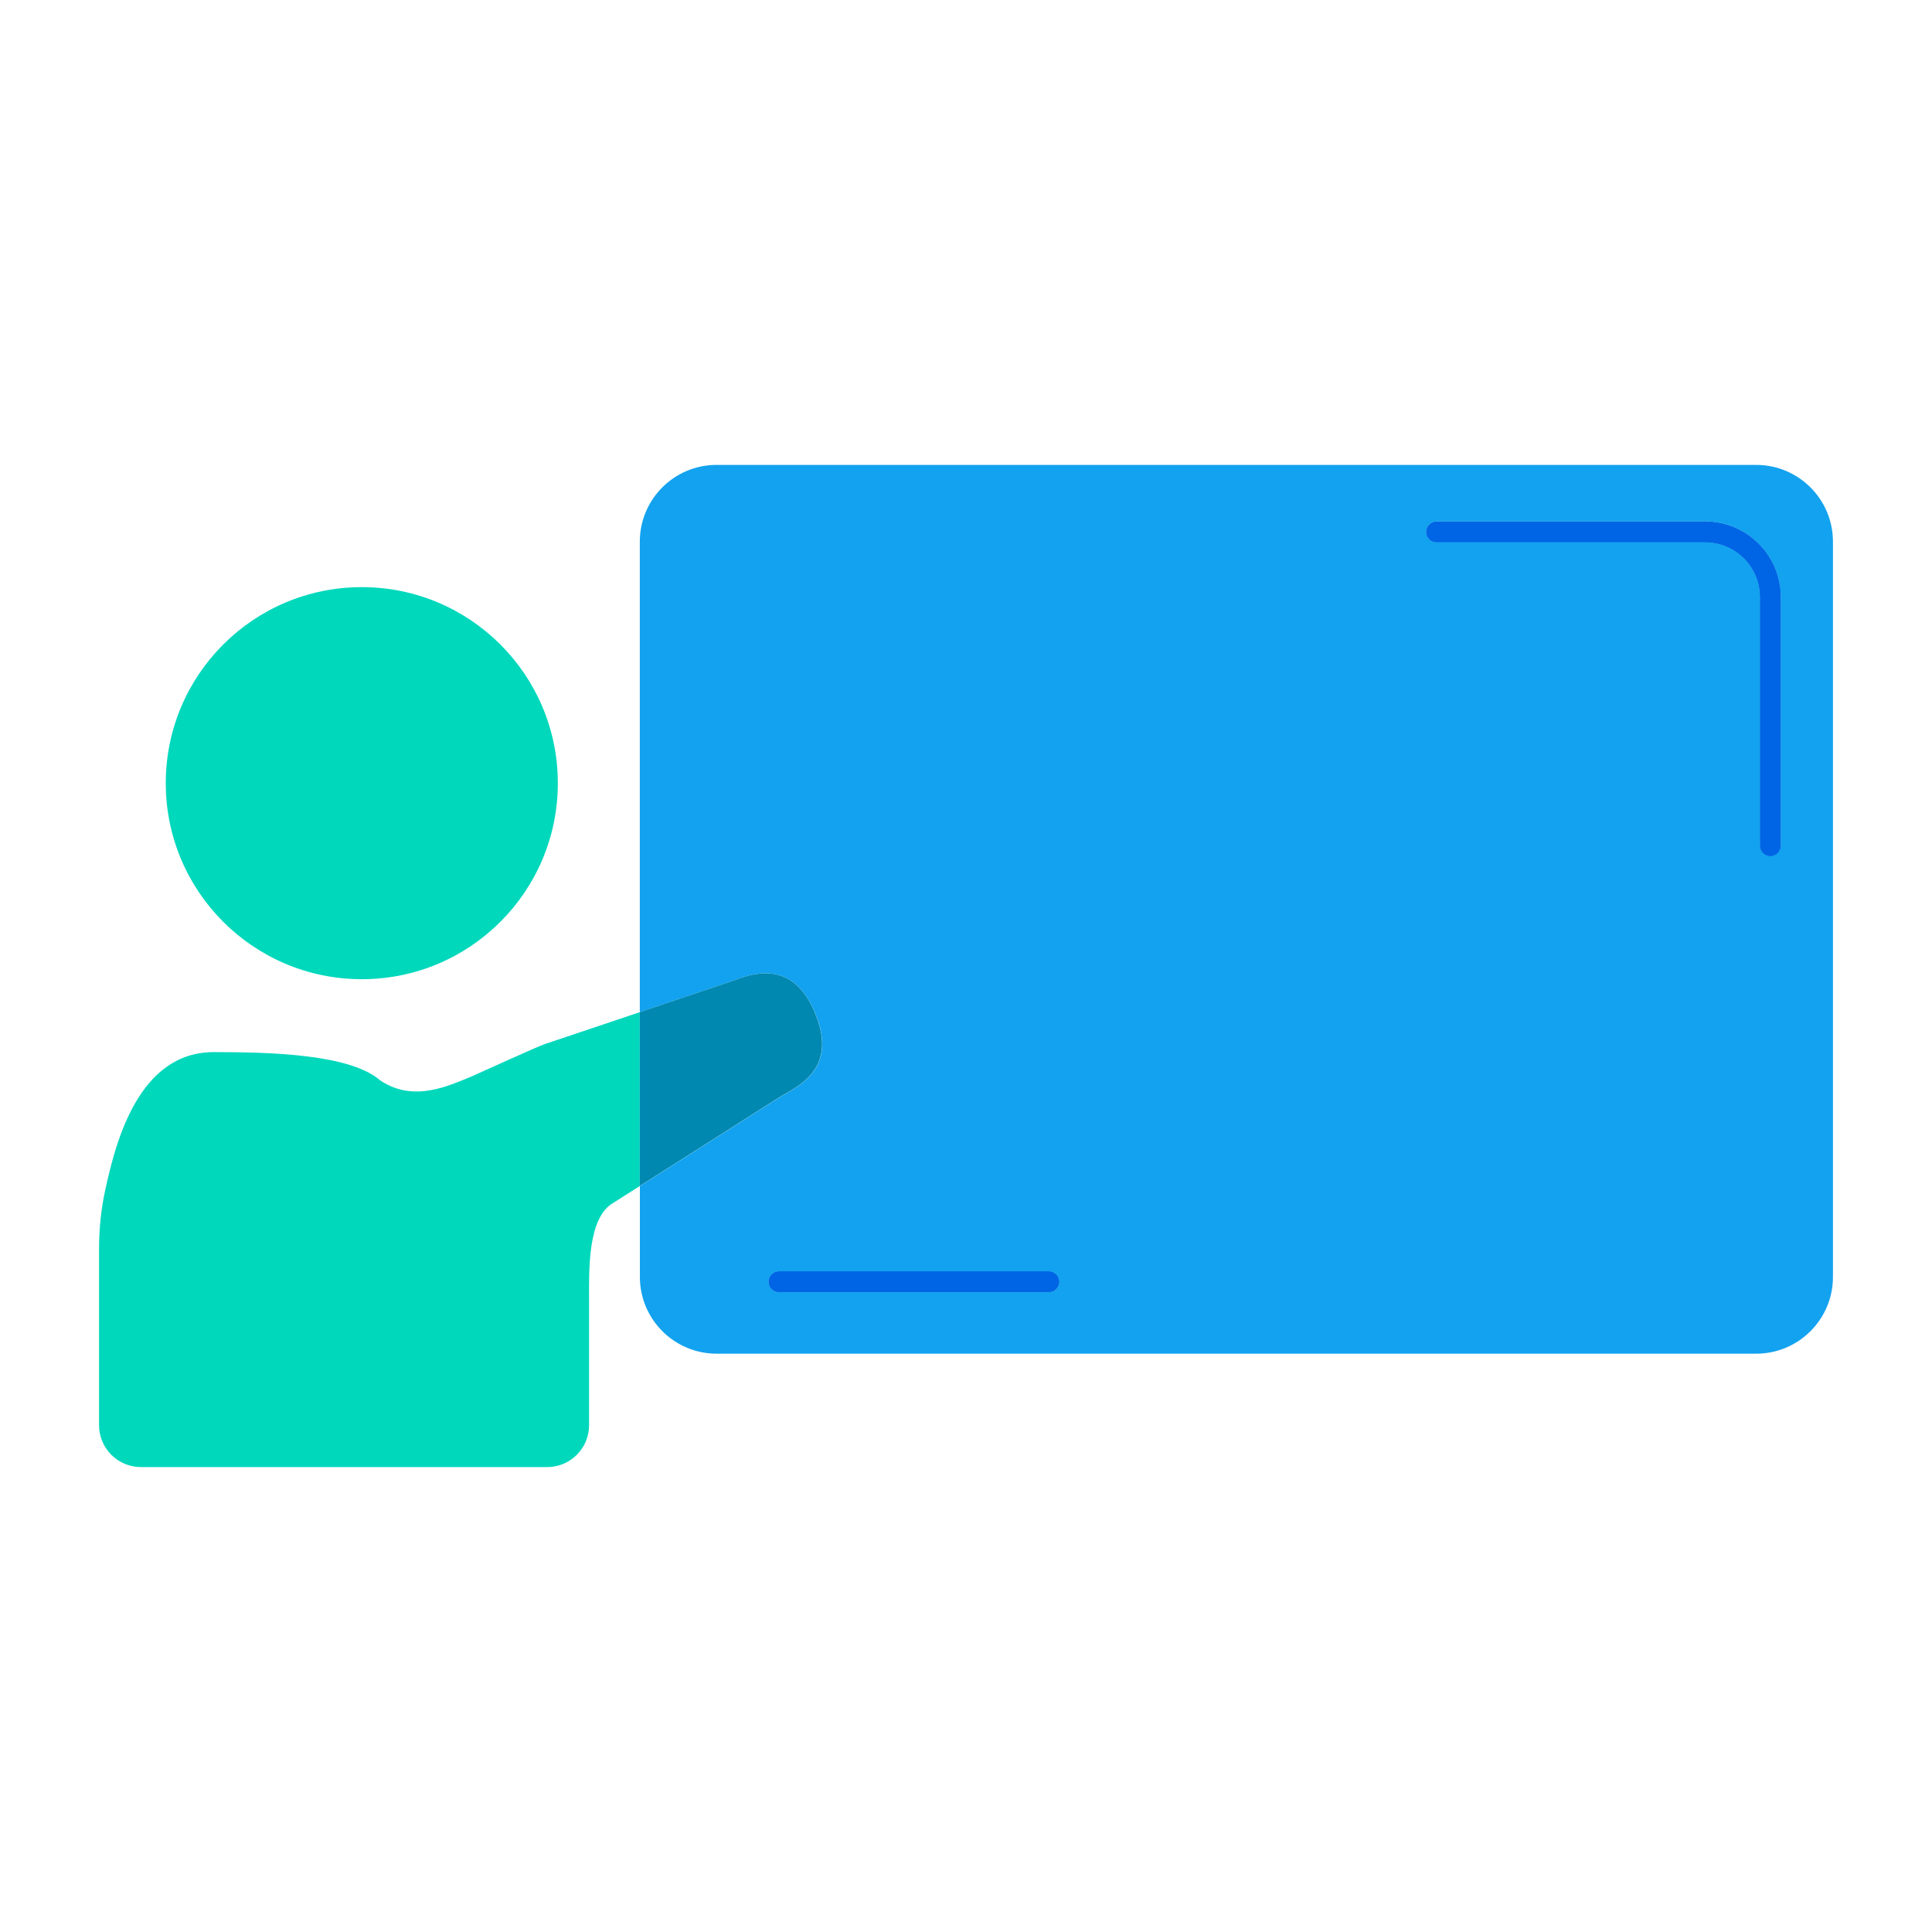
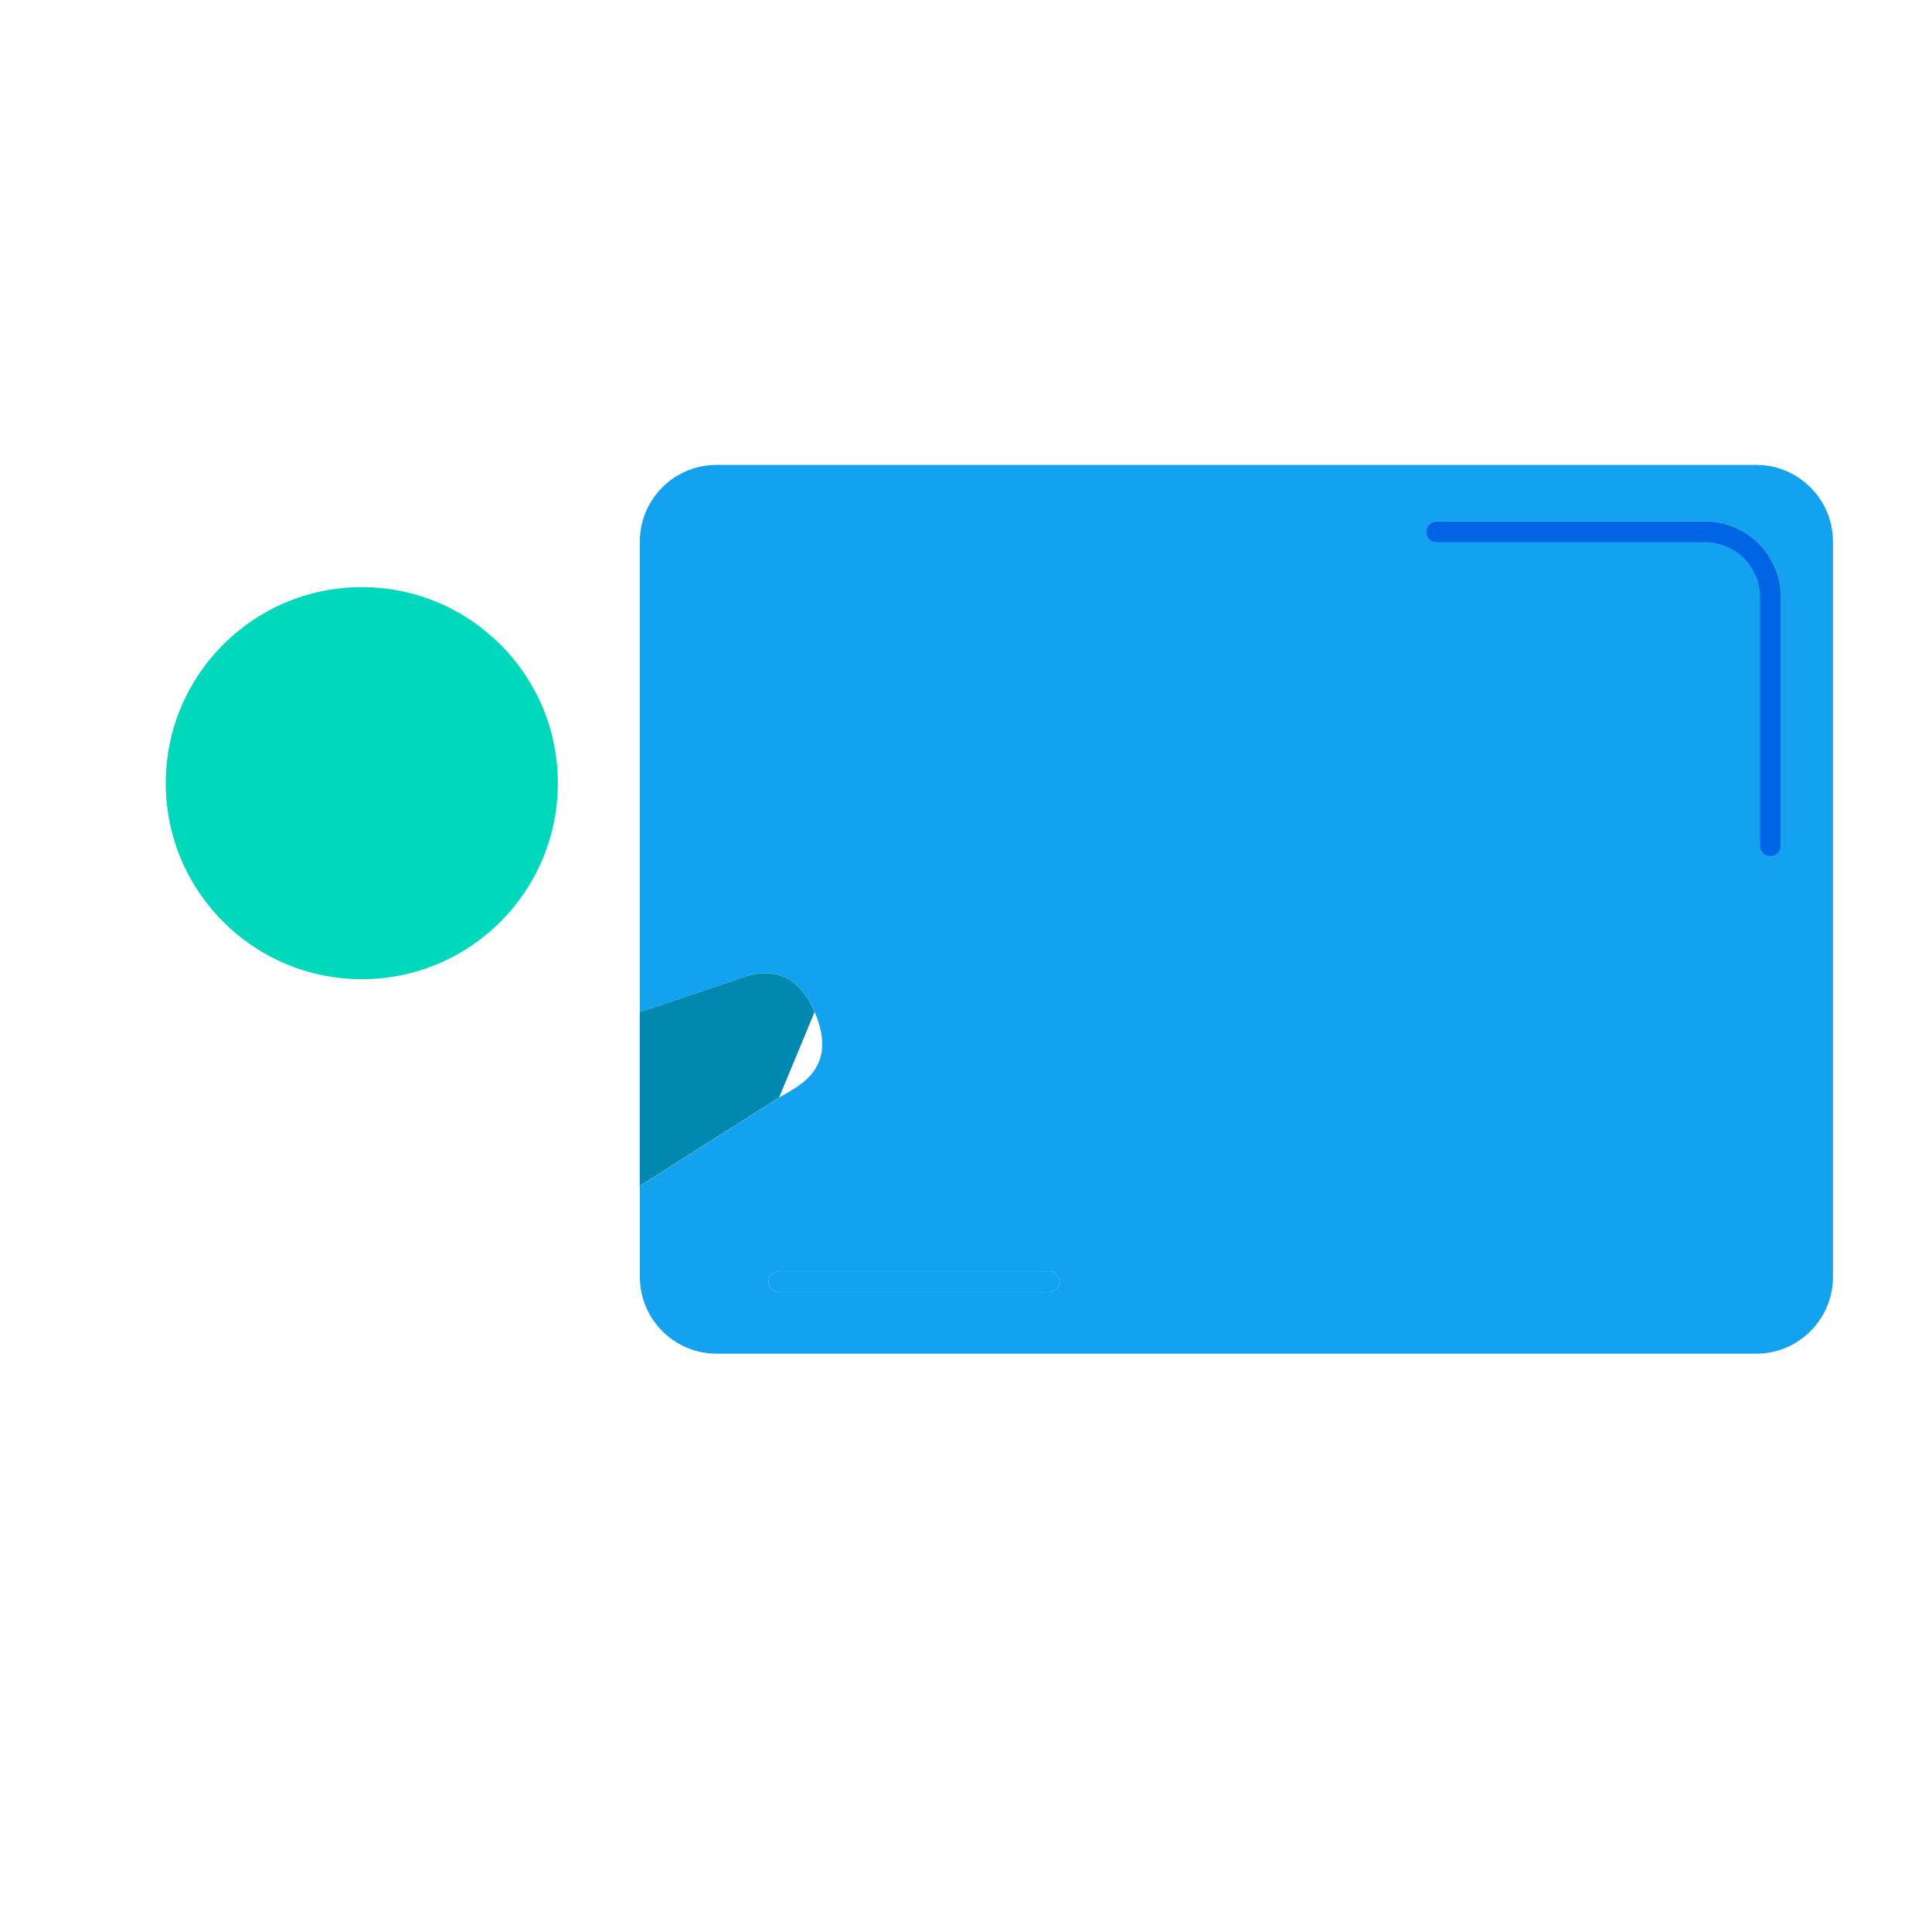
<svg xmlns="http://www.w3.org/2000/svg" id="a" viewBox="0 0 300 300">
  <defs>
    <style>.b{fill:#00d8bc;}.c{fill:#0065e5;}.d{fill:#0088b1;}.e{fill:#12a2ef;}</style>
  </defs>
  <path class="e" d="M272.69,72.19H111.27c-6.58,0-11.92,5.34-11.92,11.92v73.05l14.52-4.88c2.59-.97,9.07-3.56,12.63,4.86,3.89,9.07-2.91,11.66-5.5,13.28l-21.64,13.75v14.11c0,6.58,5.34,11.92,11.92,11.92h161.42c6.58,0,11.92-5.34,11.92-11.92V84.11c0-6.58-5.34-11.92-11.92-11.92Zm-109.82,128.46h-41.91c-.89,0-1.62-.72-1.62-1.62s.72-1.62,1.62-1.62h41.91c.89,0,1.62,.72,1.62,1.62s-.72,1.62-1.62,1.62Zm113.65-69.33c0,.89-.72,1.62-1.62,1.62s-1.62-.72-1.62-1.62v-38.62c0-4.69-3.81-8.5-8.5-8.5h-41.71c-.89,0-1.62-.72-1.62-1.62s.72-1.62,1.62-1.62h41.71c6.47,0,11.74,5.27,11.74,11.74v38.62Z" />
  <circle class="b" cx="56.18" cy="121.61" r="30.44" />
-   <path class="b" d="M84.68,162.08c-.97,.32-11.41,5.05-11.41,5.05-3.43,1.38-8.98,4.18-14.25,.62-4.65-4.03-16.76-4.38-25.83-4.38-11.66,0-15.22,13.92-16.84,21.37-.65,2.91-.97,6.15-.97,9.07v27.49c0,3.6,2.92,6.51,6.51,6.51h63.07c3.6,0,6.51-2.91,6.51-6.5v-19.07c0-4.86-.32-13.28,3.89-15.54l3.98-2.53v-27l-14.67,4.93Z" />
-   <path class="d" d="M126.49,157.14c-3.56-8.42-10.04-5.83-12.63-4.86l-14.52,4.88v27l21.64-13.75c2.59-1.62,9.39-4.21,5.5-13.28Z" />
+   <path class="d" d="M126.49,157.14c-3.56-8.42-10.04-5.83-12.63-4.86l-14.52,4.88v27l21.64-13.75Z" />
  <path class="e" d="M264.78,80.97h-41.71c-.89,0-1.62,.72-1.62,1.62s.72,1.62,1.62,1.62h41.71c4.69,0,8.5,3.81,8.5,8.5v38.62c0,.89,.72,1.62,1.62,1.62s1.62-.72,1.62-1.62v-38.62c0-6.47-5.27-11.74-11.74-11.74Z" />
  <path class="c" d="M264.78,80.97h-41.71c-.89,0-1.62,.72-1.62,1.62s.72,1.62,1.62,1.62h41.71c4.69,0,8.5,3.81,8.5,8.5v38.62c0,.89,.72,1.62,1.62,1.62s1.62-.72,1.62-1.62v-38.62c0-6.47-5.27-11.74-11.74-11.74Z" />
  <path class="e" d="M162.87,197.41h-41.91c-.89,0-1.62,.72-1.62,1.62s.72,1.62,1.62,1.62h41.91c.89,0,1.62-.72,1.62-1.62s-.72-1.62-1.62-1.62Z" />
-   <path class="c" d="M162.87,197.41h-41.91c-.89,0-1.62,.72-1.62,1.62s.72,1.62,1.62,1.62h41.91c.89,0,1.62-.72,1.62-1.62s-.72-1.62-1.62-1.62Z" />
</svg>